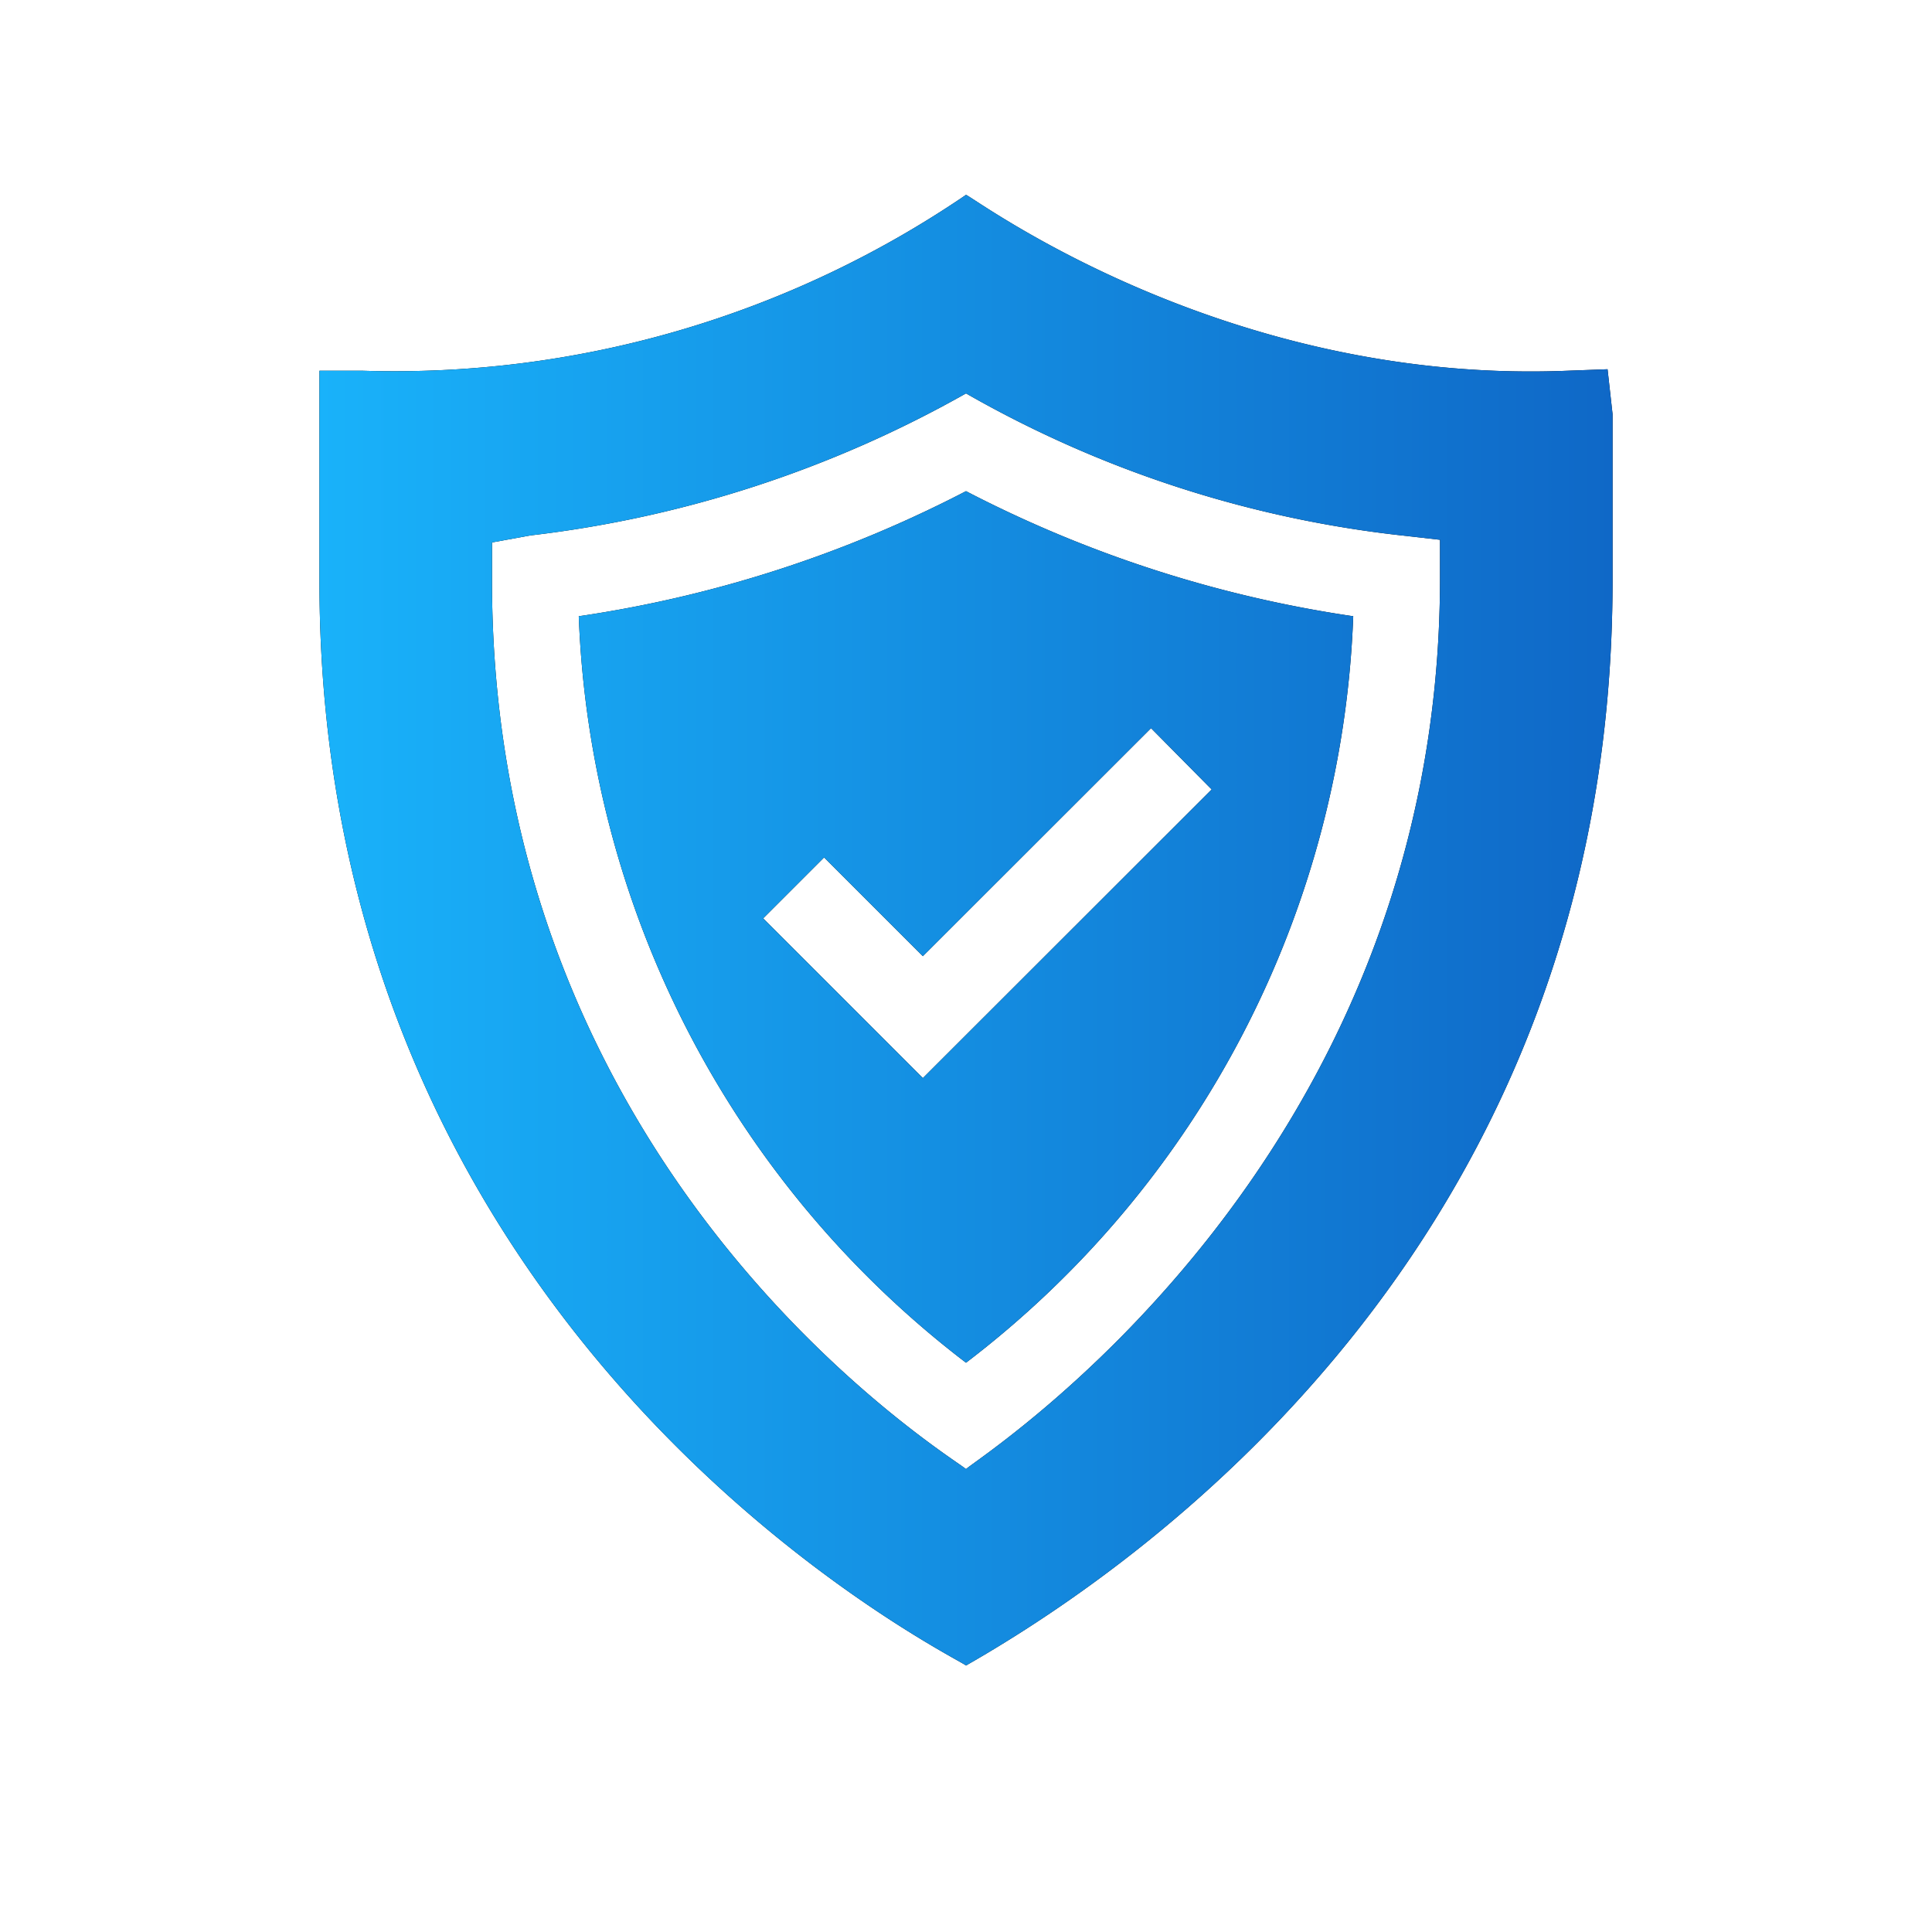
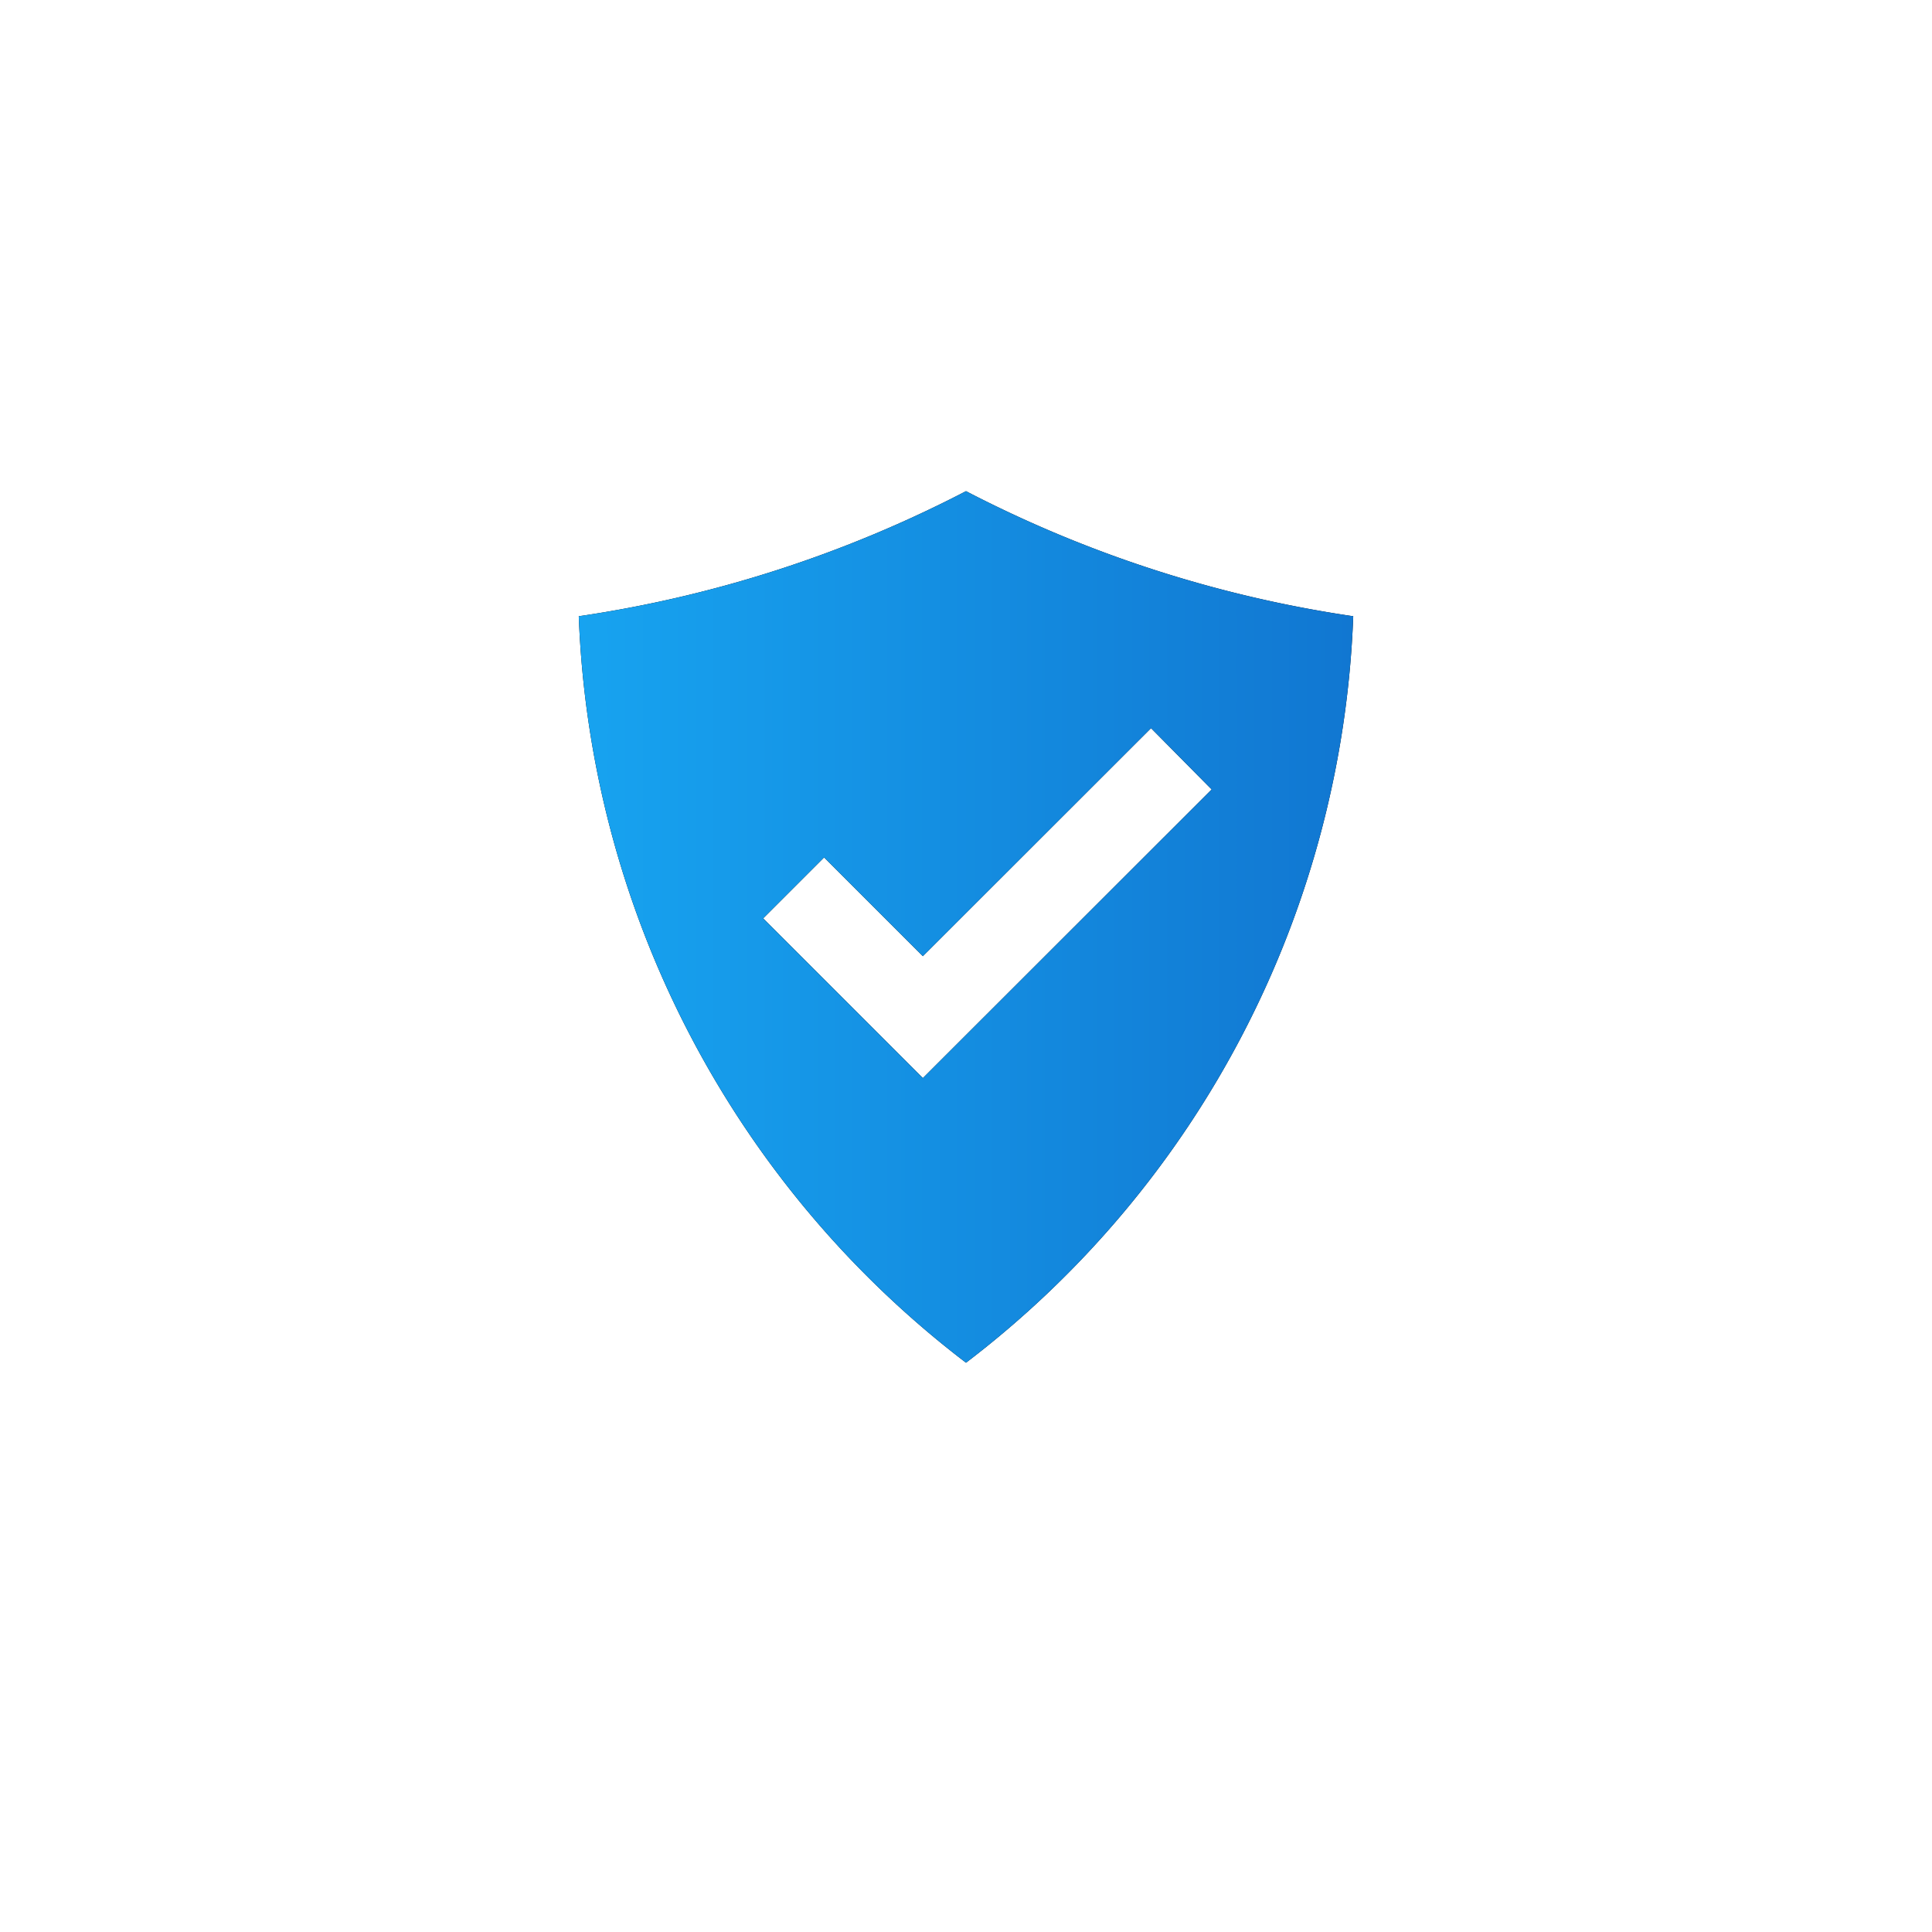
<svg xmlns="http://www.w3.org/2000/svg" id="Layer_3" data-name="Layer 3" viewBox="0 0 116 116">
  <defs>
    <style>.cls-1{fill:url(#linear-gradient);}</style>
    <linearGradient id="linear-gradient" x1="19.18" y1="55.86" x2="96.82" y2="55.86" gradientUnits="userSpaceOnUse">
      <stop offset="0" stop-color="#19b2fa" />
      <stop offset="1" stop-color="#0f68c7" />
    </linearGradient>
  </defs>
  <path d="M34.75,37A59.21,59.21,0,0,0,58,81.82,59.1,59.1,0,0,0,81.25,37,73.72,73.72,0,0,1,58,29.49,73.64,73.64,0,0,1,34.75,37Zm38,10.4L55.41,64.73l-9.59-9.59,3.66-3.66,5.93,5.93,13.7-13.69Z" />
-   <path d="M96.52,22.17l-2.68.1C73.36,23,58.54,11.89,58,11.7A60.91,60.91,0,0,1,21.77,22.26H19.18V34.88C19.18,81,57.48,99.5,58,100c11.39-6.5,38.82-26.08,38.82-65.14v-10ZM86.46,34.72c0,35.4-28,52.94-28.46,53.49C57.55,87.69,29.54,71,29.54,34.88V32.57l2.29-.42A69.53,69.53,0,0,0,58,23.62a67.76,67.76,0,0,0,26.17,8.53l2.29.26Z" />
  <path class="cls-1" d="M34.75,37A59.21,59.21,0,0,0,58,81.82,59.1,59.1,0,0,0,81.25,37,73.72,73.72,0,0,1,58,29.49,73.64,73.64,0,0,1,34.75,37Zm38,10.4L55.41,64.73l-9.59-9.59,3.66-3.66,5.93,5.93,13.7-13.69Z" />
-   <path class="cls-1" d="M96.52,22.17l-2.68.1C73.36,23,58.54,11.89,58,11.7A60.91,60.91,0,0,1,21.77,22.26H19.18V34.88C19.18,81,57.48,99.5,58,100c11.39-6.5,38.82-26.08,38.82-65.14v-10ZM86.46,34.72c0,35.4-28,52.94-28.46,53.49C57.55,87.69,29.54,71,29.54,34.88V32.57l2.29-.42A69.53,69.53,0,0,0,58,23.62a67.76,67.76,0,0,0,26.17,8.53l2.29.26Z" />
</svg>